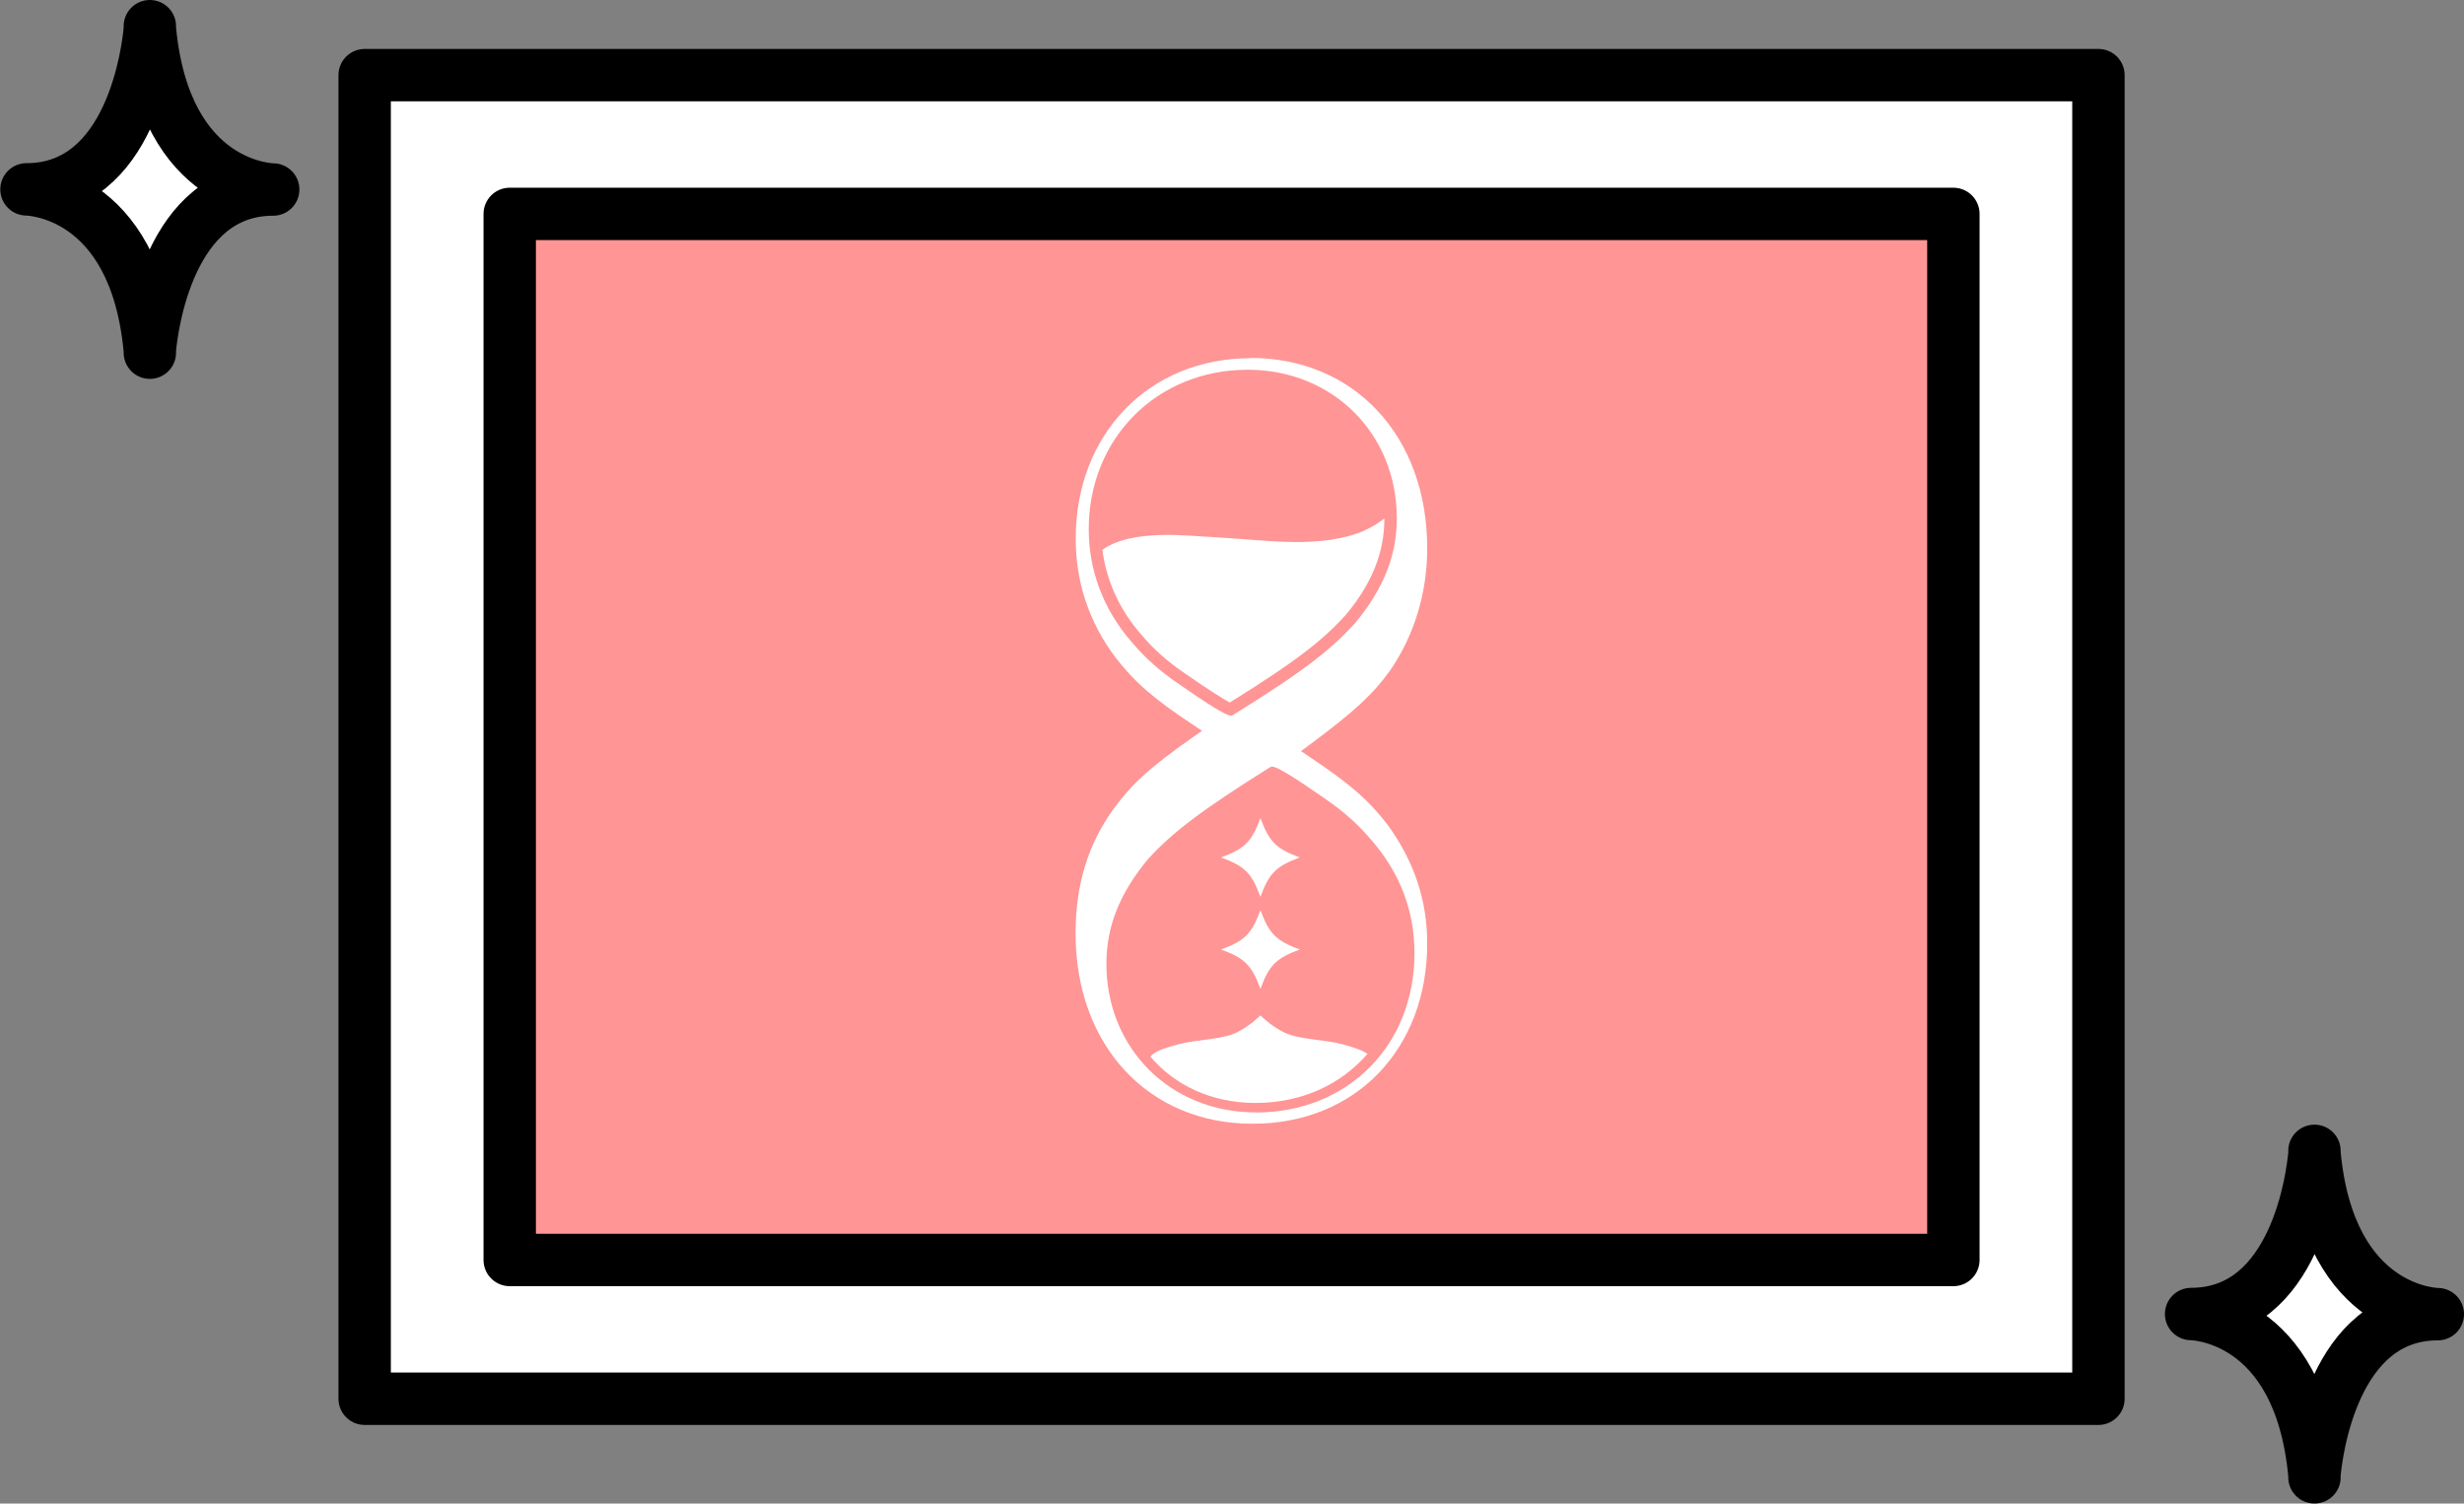
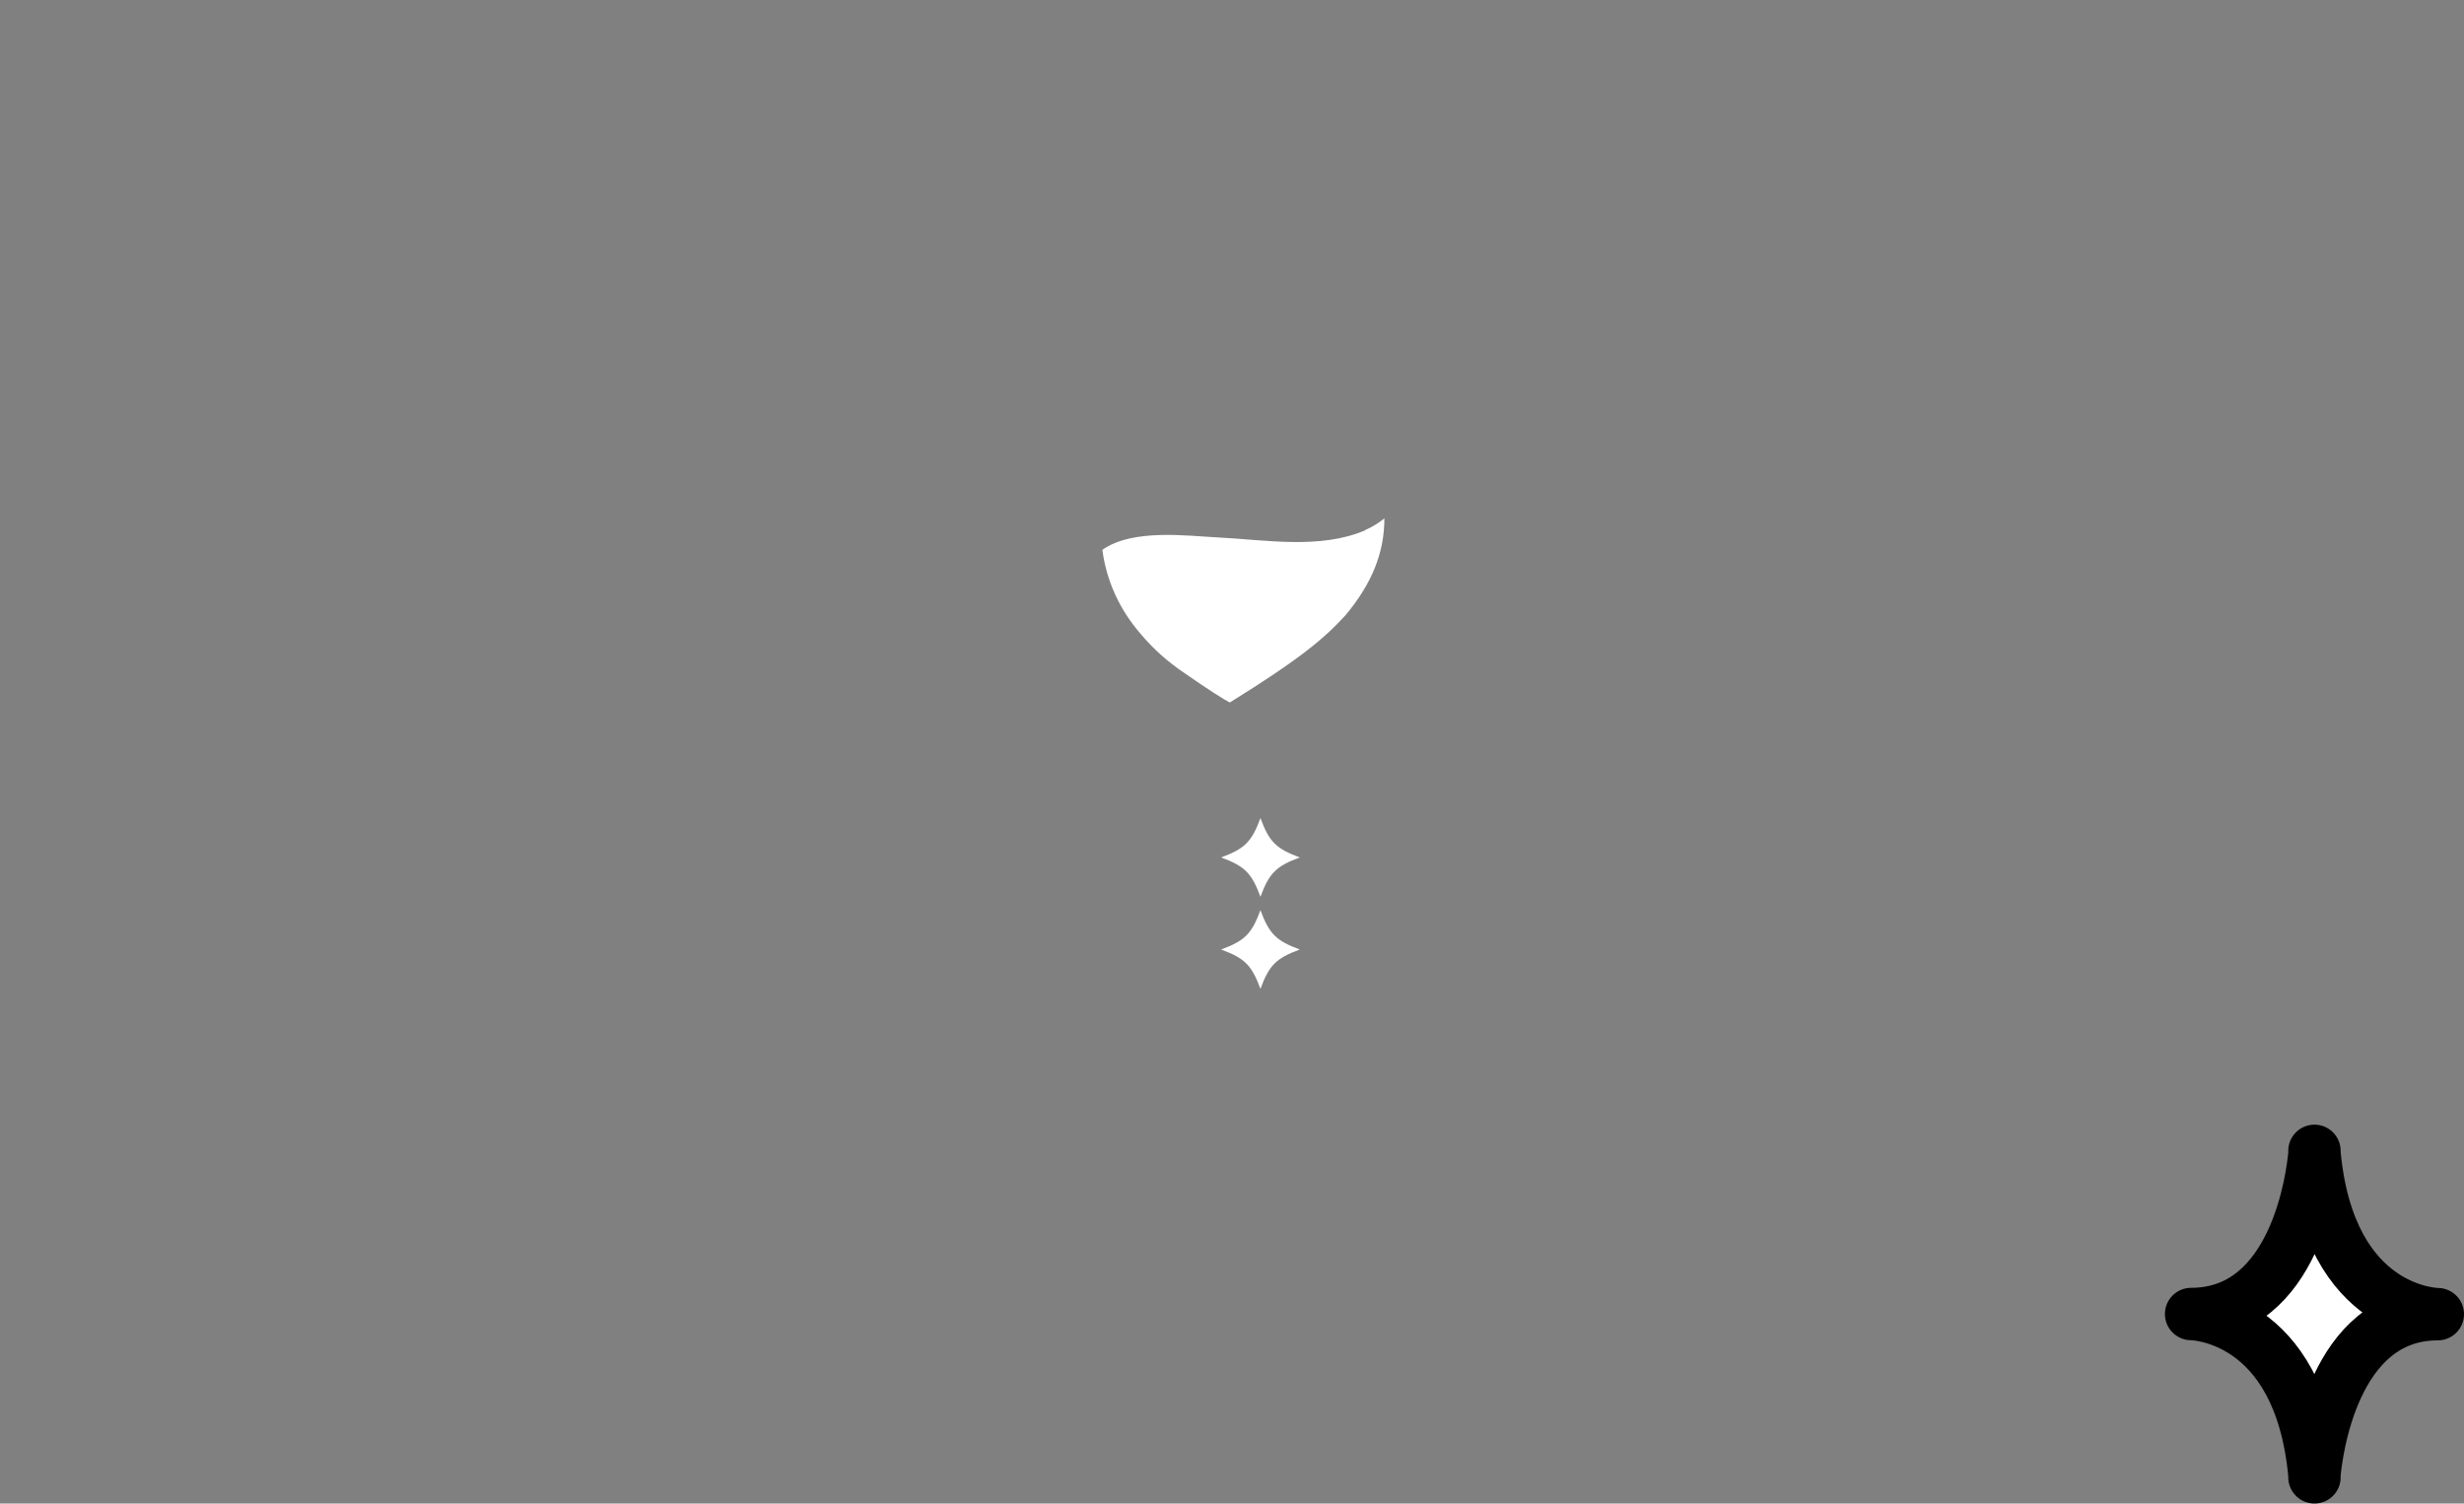
<svg xmlns="http://www.w3.org/2000/svg" id="_レイヤー_2" data-name="レイヤー 2" viewBox="0 0 164.6 100.44">
  <rect x="0" y="0" width="164.6" height="100.44" fill="#808080" stroke="none" />
  <defs>
    <style>
      .cls-1, .cls-2 {
        fill: #fff;
      }

      .cls-3 {
        fill: #ff9595;
      }

      .cls-3, .cls-2 {
        stroke: #000;
        stroke-linecap: round;
        stroke-linejoin: round;
        stroke-width: 3.5px;
      }
    </style>
  </defs>
  <g id="b">
-     <rect class="cls-2" x="24.36" y="5.02" width="115.82" height="88.42" />
-     <rect class="cls-3" x="34.05" y="14.29" width="96.44" height="69.88" />
-     <path class="cls-2" d="m18.25,12.66s-7.25,0-8.24-10.75v-.16s0,.04,0,.1c0-.03,0-.05,0-.08v.18c-.13,1.44-1.24,10.7-8.24,10.7,0,0,7.25,0,8.24,10.75v.16s0-.04,0-.1c0,.03,0,.05,0,.08v-.18c.13-1.44,1.24-10.7,8.24-10.7Z" />
    <path class="cls-2" d="m162.85,87.79s-7.25,0-8.24-10.75v-.16s0,.04,0,.1c0-.03,0-.05,0-.08v.18c-.13,1.44-1.24,10.7-8.24,10.7,0,0,7.25,0,8.24,10.75v.16s0-.04,0-.1c0,.03,0,.05,0,.08v-.18c.13-1.44,1.24-10.7,8.24-10.7Z" />
    <path class="cls-1" d="m91.21,35.42c-3.02,1.3-6.7.64-9.87.48-1.05-.05-2.44-.2-3.83-.16-1.43.04-2.85.27-3.87.99.27,2.06,1.14,3.99,2.57,5.63.81.97,1.79,1.85,2.94,2.62,1.56,1.09,2.62,1.75,3,1.95,4.68-2.9,6.33-4.29,7.74-5.84,1.76-2.11,2.59-4.17,2.59-6.46-.38.3-.79.57-1.27.77Z" />
    <path class="cls-1" d="m86.83,57.28c-1.58.58-2.05,1.05-2.63,2.63-.58-1.58-1.05-2.05-2.63-2.63,1.58-.58,2.05-1.05,2.63-2.63.58,1.58,1.05,2.05,2.63,2.63Z" />
-     <path class="cls-1" d="m85.78,68.97c-.94-.47-1.58-1.14-1.58-1.14,0,0-.65.67-1.58,1.14-.94.47-2.66.47-3.86.78-1.18.31-1.7.55-1.91.84,1.64,1.93,4.11,3.09,7.02,3.09,3.1,0,5.72-1.24,7.48-3.28-.29-.21-.81-.41-1.71-.65-1.2-.31-2.92-.31-3.85-.78Z" />
    <path class="cls-1" d="m86.83,63.43c-1.58.58-2.05,1.05-2.63,2.63-.58-1.58-1.05-2.05-2.63-2.63,1.58-.58,2.05-1.05,2.63-2.63.58,1.58,1.05,2.05,2.63,2.63Z" />
-     <path class="cls-1" d="m83.53,23.93c-6.76,0-11.67,5.06-11.67,12.04,0,2.93.89,5.6,2.65,7.94,1.3,1.68,2.53,2.75,5.29,4.58l.5.33-.49.34c-3.23,2.25-4.33,3.38-5.45,4.92-1.69,2.34-2.51,5.05-2.51,8.28,0,7.48,4.86,12.71,11.82,12.71s11.67-5.06,11.67-12.04c0-2.89-.87-5.49-2.66-7.95-1.29-1.67-2.53-2.74-5.29-4.58l-.48-.32.47-.35c3.06-2.27,4.29-3.4,5.46-5.01,1.64-2.37,2.5-5.21,2.5-8.2,0-7.48-4.86-12.71-11.82-12.71Zm.34,50.38c-5.68,0-9.96-4.27-9.96-9.93,0-2.49.89-4.72,2.79-7,1.63-1.79,3.59-3.27,8.1-6.1l.1-.06h.12c.29,0,1.47.72,3.5,2.14,1.21.82,2.25,1.75,3.1,2.77,1.9,2.18,2.87,4.72,2.87,7.54,0,6.17-4.46,10.65-10.61,10.65Zm-1.55-26.51h-.12c-.29,0-1.47-.72-3.5-2.14-1.21-.82-2.25-1.75-3.1-2.77-1.88-2.15-2.87-4.76-2.87-7.54,0-6.07,4.56-10.65,10.62-10.65,5.68,0,9.96,4.27,9.96,9.93,0,2.49-.89,4.71-2.79,7-1.48,1.63-3.21,3.08-8.1,6.1l-.1.06Z" />
  </g>
</svg>